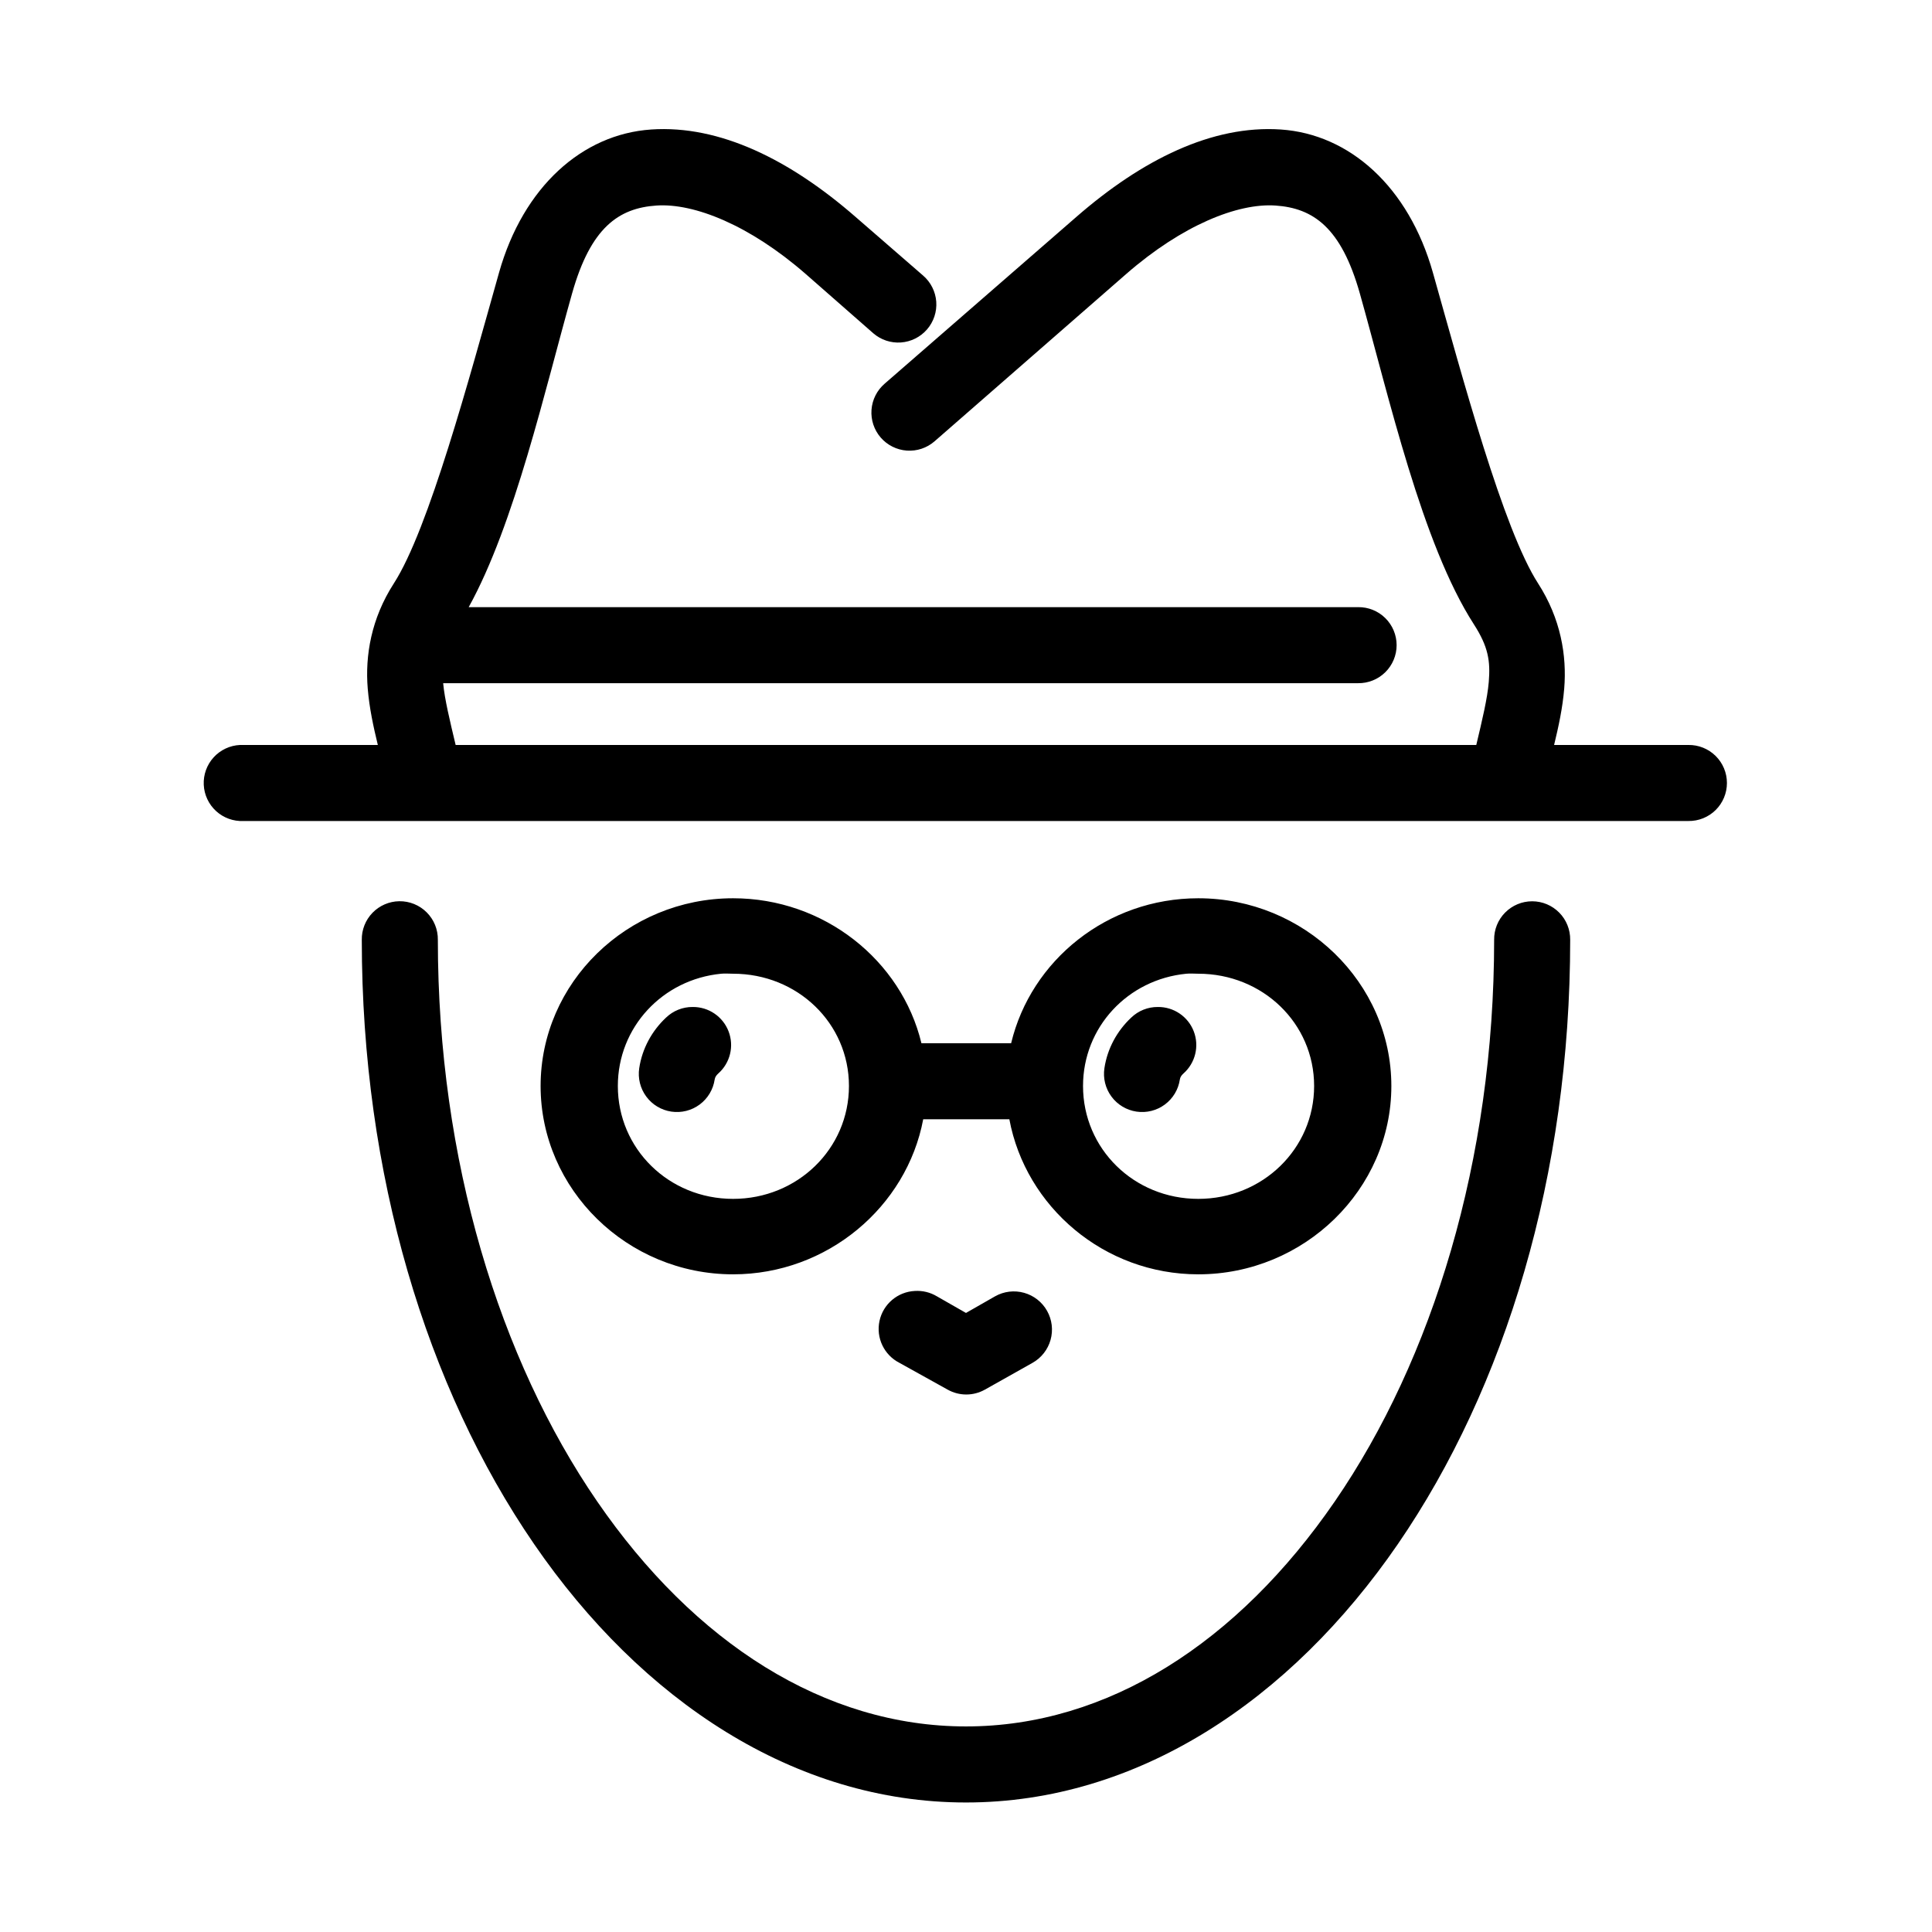
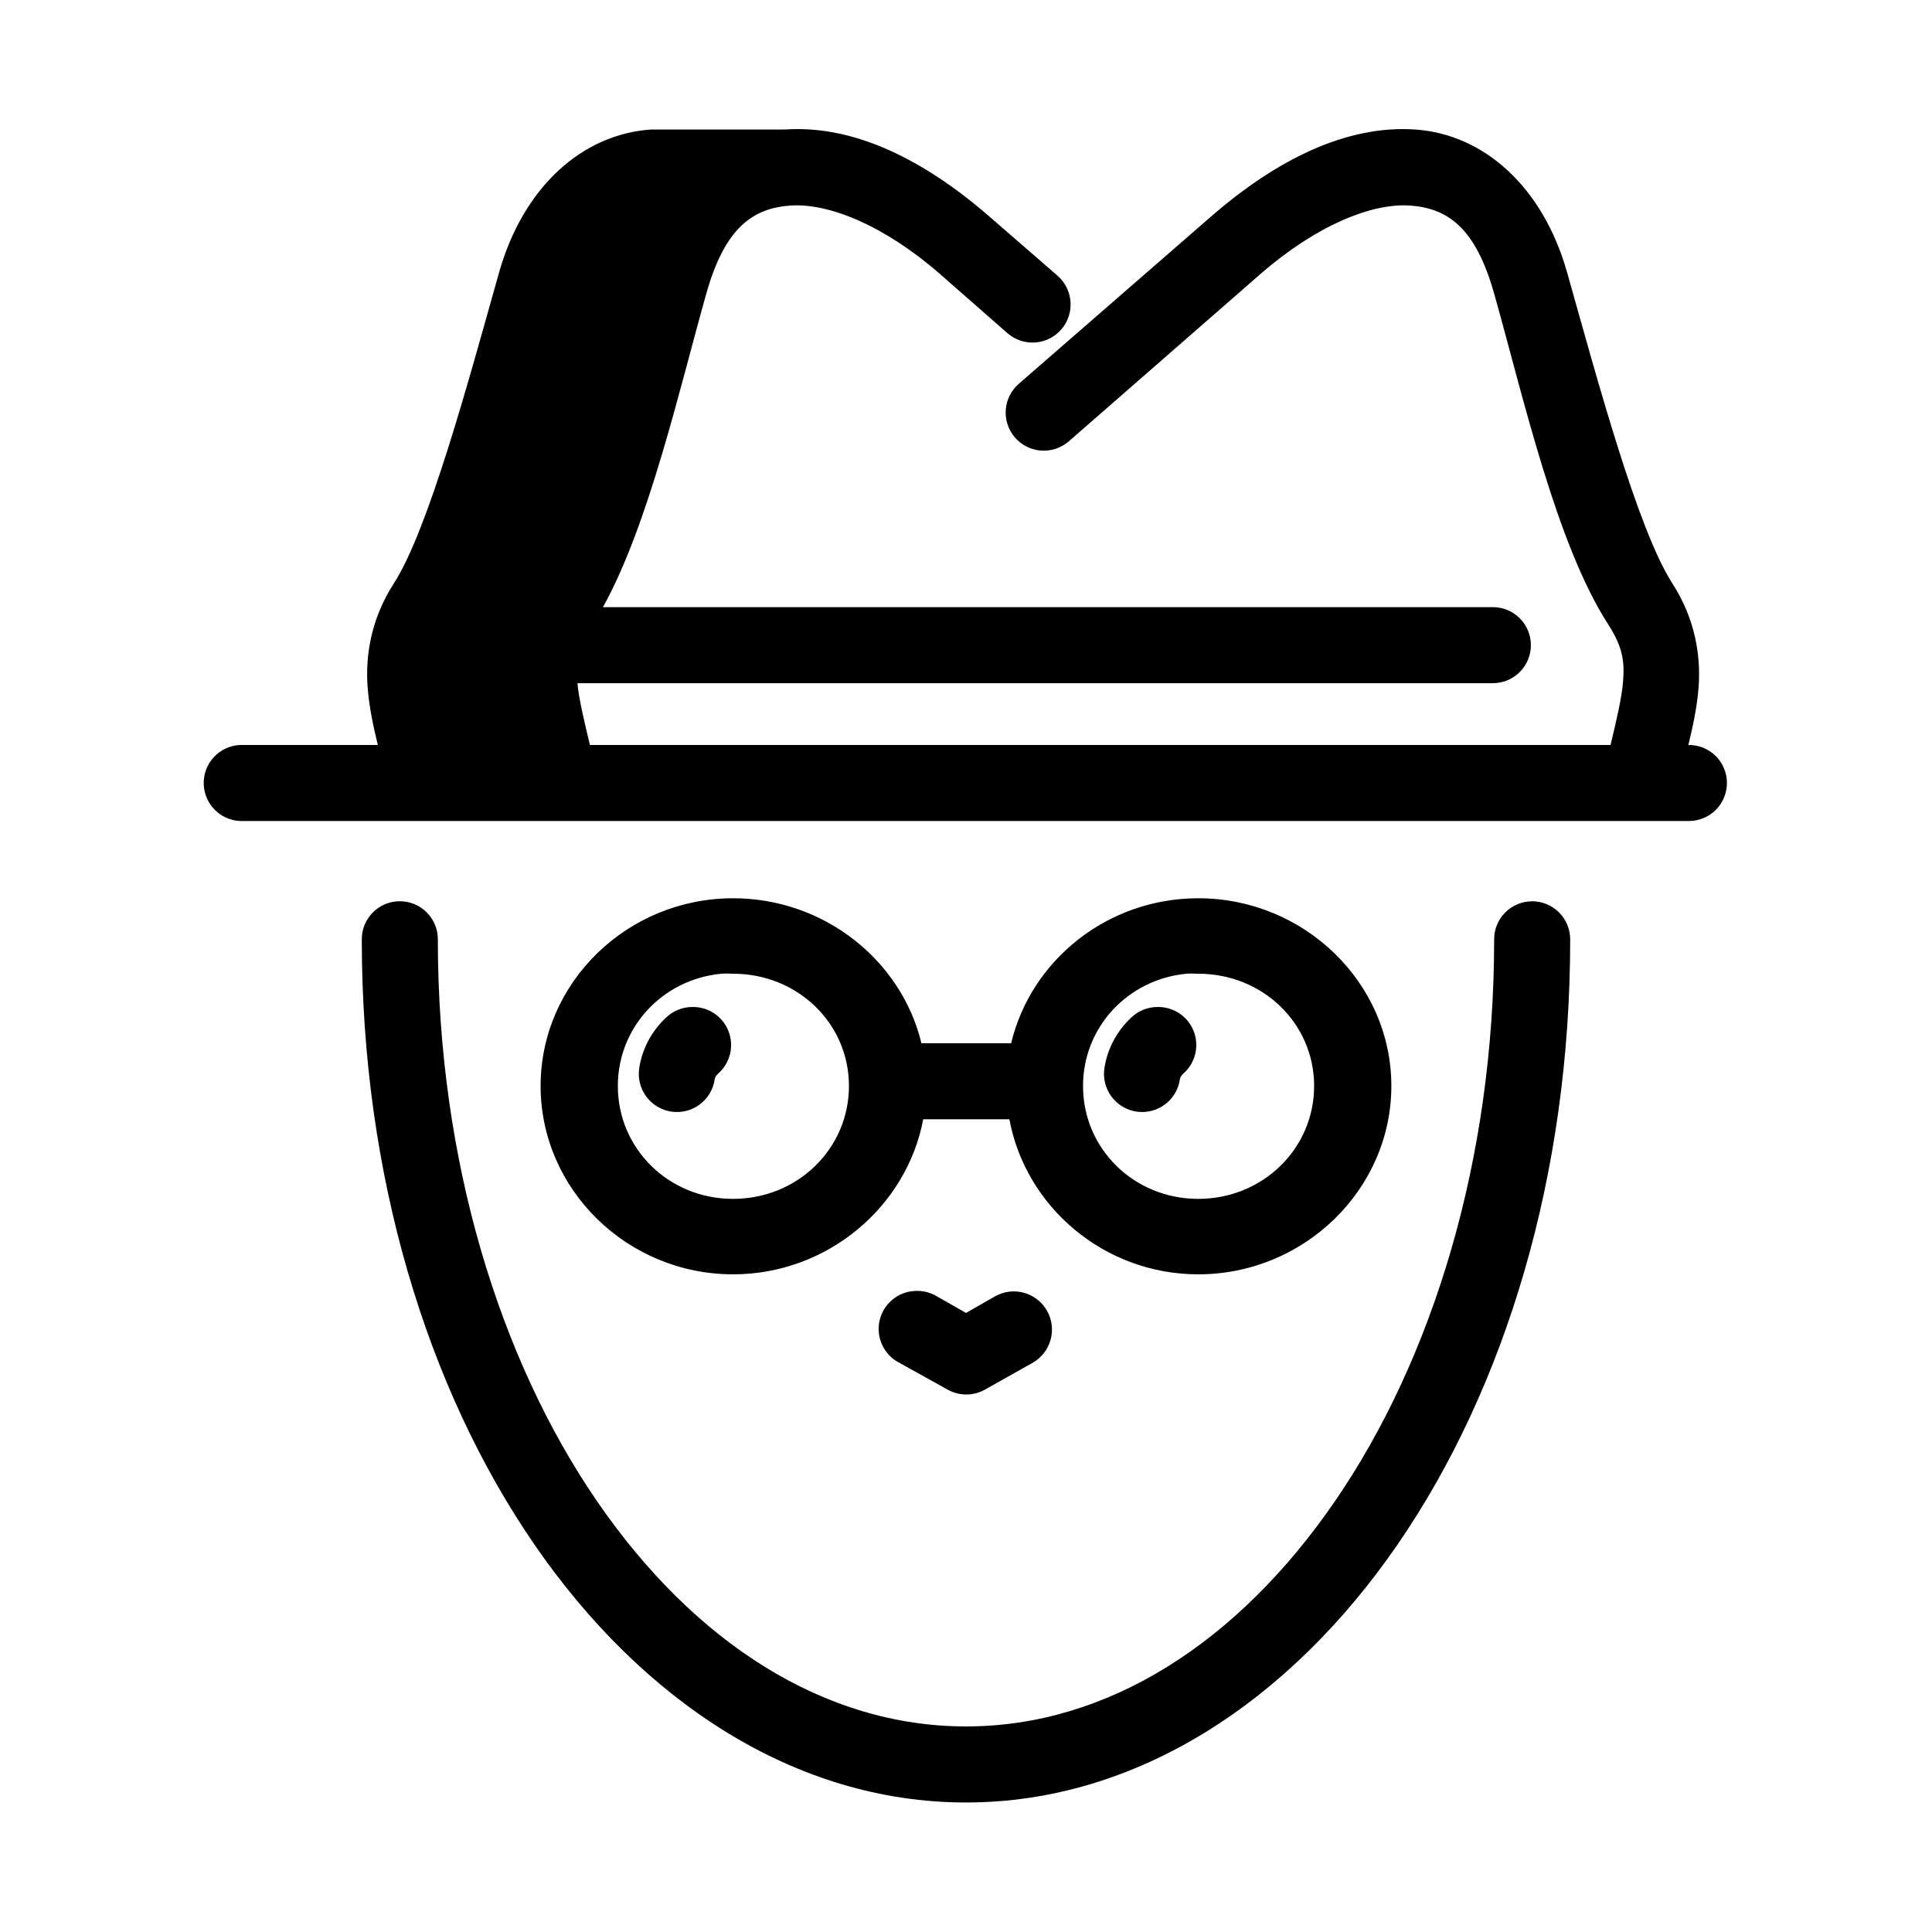
<svg xmlns="http://www.w3.org/2000/svg" fill="#000000" width="800px" height="800px" version="1.1" viewBox="144 144 512 512">
-   <path d="m316.55 178.32c-18.223 1.234-33.883 15.18-40.305 37.941-7.894 27.977-18.629 68.012-27.867 82.34-6.016 9.336-7.644 19.152-6.926 27.867 0.43 5.203 1.504 10.105 2.676 14.957h-35.582c-0.316-0.016-0.629-0.016-0.945 0-2.672 0.125-5.188 1.309-6.988 3.285-1.801 1.98-2.742 4.59-2.617 7.266 0.125 2.672 1.309 5.184 3.285 6.984 1.98 1.805 4.594 2.742 7.266 2.617h382.89c2.699 0.039 5.297-1.004 7.219-2.898 1.922-1.895 3-4.481 3-7.176 0-2.699-1.078-5.281-3-7.176-1.922-1.895-4.519-2.941-7.219-2.902h-35.582c1.172-4.852 2.25-9.754 2.68-14.957 0.719-8.715-0.914-18.531-6.93-27.867-9.234-14.328-19.973-54.363-27.867-82.34-6.422-22.762-22.082-36.707-40.305-37.941-18.223-1.238-36.824 8.047-54.16 23.141l-50.852 44.242c-2.027 1.754-3.273 4.238-3.465 6.914-0.191 2.672 0.684 5.309 2.438 7.336 1.754 2.023 4.242 3.269 6.914 3.461 2.672 0.191 5.312-0.684 7.336-2.438l50.855-44.398c14.844-12.93 29.543-18.785 39.516-18.105 9.977 0.676 17.414 5.781 22.359 23.301 7.719 27.359 16.457 66.332 30.227 87.691 3.816 5.926 4.394 9.699 3.938 15.273-0.355 4.316-1.738 10.098-3.309 16.688h-270.48c-1.535-6.449-2.914-12.105-3.309-16.371h242.46c2.695 0.035 5.297-1.008 7.215-2.902 1.922-1.895 3.004-4.477 3.004-7.176 0-2.695-1.082-5.281-3.004-7.176-1.918-1.895-4.519-2.938-7.215-2.898h-235.69c12.18-22.023 20.207-57.668 27.395-83.129 4.941-17.52 12.383-22.625 22.355-23.301 9.973-0.68 24.672 5.176 39.516 18.105l17.949 15.742c2.023 1.754 4.664 2.633 7.336 2.441 2.672-0.191 5.16-1.438 6.914-3.465 1.754-2.023 2.633-4.664 2.441-7.336-0.195-2.672-1.441-5.16-3.465-6.914l-17.949-15.586c-17.336-15.094-35.938-24.379-54.16-23.141zm21.727 203.73c-28.086 0-51.012 22.371-51.012 49.75 0 27.383 22.926 49.91 51.012 49.91 24.973 0 46.023-17.898 50.383-41.094h22.828c4.324 23.195 25.094 41.094 50.066 41.094 28.086 0 51.168-22.527 51.168-49.91 0-27.379-23.082-49.75-51.168-49.75-24.109 0-44.332 16.438-49.594 38.414h-23.773c-5.301-21.984-25.797-38.414-49.91-38.414zm-88.48 0.785c-2.672 0.043-5.219 1.145-7.078 3.062-1.863 1.922-2.883 4.5-2.84 7.172 0 62.188 17.152 118.62 45.656 160.12 28.504 41.5 69.066 68.488 114.46 68.488 45.391 0 85.953-26.988 114.46-68.488 28.504-41.5 45.66-97.93 45.66-160.12 0.035-2.695-1.008-5.297-2.902-7.215-1.895-1.922-4.477-3.004-7.176-3.004-2.695 0-5.281 1.082-7.176 3.004-1.895 1.918-2.938 4.519-2.898 7.215 0 58.449-16.398 111.23-42.195 148.78-25.797 37.559-60.305 59.672-97.77 59.672s-71.977-22.113-97.773-59.672c-25.793-37.555-42.191-90.332-42.191-148.78 0.043-2.727-1.023-5.356-2.953-7.281-1.926-1.93-4.555-2.996-7.281-2.953zm85.332 19.211c1.035-0.102 2.082 0 3.148 0 17.055 0 30.703 13.125 30.703 29.754 0 16.629-13.648 29.914-30.703 29.914s-30.543-13.285-30.543-29.914c0-15.586 11.859-28.25 27.395-29.754zm123.28 0c1.035-0.102 2.082 0 3.148 0 17.055 0 30.699 13.125 30.699 29.754 0 16.629-13.645 29.914-30.699 29.914-17.059 0-30.543-13.285-30.543-29.914 0-15.586 11.855-28.25 27.395-29.754zm-130.84 8.816c-2.641-0.023-5.184 0.996-7.082 2.832-3.707 3.477-6.301 8.156-7.086 13.383-0.402 2.652 0.27 5.359 1.863 7.519s3.981 3.598 6.637 3.992c2.652 0.398 5.359-0.277 7.516-1.875s3.586-3.988 3.981-6.644c0.102-0.68 0.477-1.137 0.945-1.574 3.156-2.785 4.246-7.238 2.738-11.168-1.508-3.93-5.301-6.508-9.512-6.465zm123.28 0c-2.641-0.023-5.188 0.996-7.086 2.832-3.703 3.477-6.301 8.156-7.082 13.383-0.402 2.652 0.266 5.359 1.859 7.519s3.984 3.598 6.637 3.992c2.656 0.398 5.359-0.277 7.516-1.875s3.59-3.988 3.981-6.644c0.102-0.68 0.477-1.137 0.945-1.574 3.156-2.785 4.25-7.238 2.742-11.168-1.508-3.93-5.301-6.508-9.512-6.465zm-64.395 75.254c-4.566 0.215-8.418 3.481-9.379 7.949-0.961 4.473 1.211 9.031 5.285 11.102l12.754 7.086c3.078 1.738 6.844 1.738 9.918 0l12.598-7.086c2.336-1.316 4.059-3.504 4.781-6.09 0.723-2.582 0.391-5.348-0.926-7.688-1.312-2.336-3.504-4.055-6.09-4.781-2.582-0.723-5.348-0.391-7.684 0.926l-7.715 4.41-7.715-4.41c-1.754-1.051-3.785-1.547-5.828-1.418z" />
+   <path d="m316.55 178.32c-18.223 1.234-33.883 15.18-40.305 37.941-7.894 27.977-18.629 68.012-27.867 82.34-6.016 9.336-7.644 19.152-6.926 27.867 0.43 5.203 1.504 10.105 2.676 14.957h-35.582c-0.316-0.016-0.629-0.016-0.945 0-2.672 0.125-5.188 1.309-6.988 3.285-1.801 1.98-2.742 4.59-2.617 7.266 0.125 2.672 1.309 5.184 3.285 6.984 1.98 1.805 4.594 2.742 7.266 2.617h382.89c2.699 0.039 5.297-1.004 7.219-2.898 1.922-1.895 3-4.481 3-7.176 0-2.699-1.078-5.281-3-7.176-1.922-1.895-4.519-2.941-7.219-2.902c1.172-4.852 2.25-9.754 2.68-14.957 0.719-8.715-0.914-18.531-6.93-27.867-9.234-14.328-19.973-54.363-27.867-82.34-6.422-22.762-22.082-36.707-40.305-37.941-18.223-1.238-36.824 8.047-54.16 23.141l-50.852 44.242c-2.027 1.754-3.273 4.238-3.465 6.914-0.191 2.672 0.684 5.309 2.438 7.336 1.754 2.023 4.242 3.269 6.914 3.461 2.672 0.191 5.312-0.684 7.336-2.438l50.855-44.398c14.844-12.93 29.543-18.785 39.516-18.105 9.977 0.676 17.414 5.781 22.359 23.301 7.719 27.359 16.457 66.332 30.227 87.691 3.816 5.926 4.394 9.699 3.938 15.273-0.355 4.316-1.738 10.098-3.309 16.688h-270.48c-1.535-6.449-2.914-12.105-3.309-16.371h242.46c2.695 0.035 5.297-1.008 7.215-2.902 1.922-1.895 3.004-4.477 3.004-7.176 0-2.695-1.082-5.281-3.004-7.176-1.918-1.895-4.519-2.938-7.215-2.898h-235.69c12.18-22.023 20.207-57.668 27.395-83.129 4.941-17.52 12.383-22.625 22.355-23.301 9.973-0.68 24.672 5.176 39.516 18.105l17.949 15.742c2.023 1.754 4.664 2.633 7.336 2.441 2.672-0.191 5.16-1.438 6.914-3.465 1.754-2.023 2.633-4.664 2.441-7.336-0.195-2.672-1.441-5.16-3.465-6.914l-17.949-15.586c-17.336-15.094-35.938-24.379-54.16-23.141zm21.727 203.73c-28.086 0-51.012 22.371-51.012 49.75 0 27.383 22.926 49.91 51.012 49.91 24.973 0 46.023-17.898 50.383-41.094h22.828c4.324 23.195 25.094 41.094 50.066 41.094 28.086 0 51.168-22.527 51.168-49.91 0-27.379-23.082-49.75-51.168-49.75-24.109 0-44.332 16.438-49.594 38.414h-23.773c-5.301-21.984-25.797-38.414-49.91-38.414zm-88.48 0.785c-2.672 0.043-5.219 1.145-7.078 3.062-1.863 1.922-2.883 4.5-2.84 7.172 0 62.188 17.152 118.62 45.656 160.12 28.504 41.5 69.066 68.488 114.46 68.488 45.391 0 85.953-26.988 114.46-68.488 28.504-41.5 45.66-97.93 45.66-160.12 0.035-2.695-1.008-5.297-2.902-7.215-1.895-1.922-4.477-3.004-7.176-3.004-2.695 0-5.281 1.082-7.176 3.004-1.895 1.918-2.938 4.519-2.898 7.215 0 58.449-16.398 111.23-42.195 148.78-25.797 37.559-60.305 59.672-97.77 59.672s-71.977-22.113-97.773-59.672c-25.793-37.555-42.191-90.332-42.191-148.78 0.043-2.727-1.023-5.356-2.953-7.281-1.926-1.93-4.555-2.996-7.281-2.953zm85.332 19.211c1.035-0.102 2.082 0 3.148 0 17.055 0 30.703 13.125 30.703 29.754 0 16.629-13.648 29.914-30.703 29.914s-30.543-13.285-30.543-29.914c0-15.586 11.859-28.25 27.395-29.754zm123.28 0c1.035-0.102 2.082 0 3.148 0 17.055 0 30.699 13.125 30.699 29.754 0 16.629-13.645 29.914-30.699 29.914-17.059 0-30.543-13.285-30.543-29.914 0-15.586 11.855-28.25 27.395-29.754zm-130.84 8.816c-2.641-0.023-5.184 0.996-7.082 2.832-3.707 3.477-6.301 8.156-7.086 13.383-0.402 2.652 0.27 5.359 1.863 7.519s3.981 3.598 6.637 3.992c2.652 0.398 5.359-0.277 7.516-1.875s3.586-3.988 3.981-6.644c0.102-0.68 0.477-1.137 0.945-1.574 3.156-2.785 4.246-7.238 2.738-11.168-1.508-3.93-5.301-6.508-9.512-6.465zm123.28 0c-2.641-0.023-5.188 0.996-7.086 2.832-3.703 3.477-6.301 8.156-7.082 13.383-0.402 2.652 0.266 5.359 1.859 7.519s3.984 3.598 6.637 3.992c2.656 0.398 5.359-0.277 7.516-1.875s3.59-3.988 3.981-6.644c0.102-0.68 0.477-1.137 0.945-1.574 3.156-2.785 4.25-7.238 2.742-11.168-1.508-3.93-5.301-6.508-9.512-6.465zm-64.395 75.254c-4.566 0.215-8.418 3.481-9.379 7.949-0.961 4.473 1.211 9.031 5.285 11.102l12.754 7.086c3.078 1.738 6.844 1.738 9.918 0l12.598-7.086c2.336-1.316 4.059-3.504 4.781-6.09 0.723-2.582 0.391-5.348-0.926-7.688-1.312-2.336-3.504-4.055-6.09-4.781-2.582-0.723-5.348-0.391-7.684 0.926l-7.715 4.41-7.715-4.41c-1.754-1.051-3.785-1.547-5.828-1.418z" />
</svg>